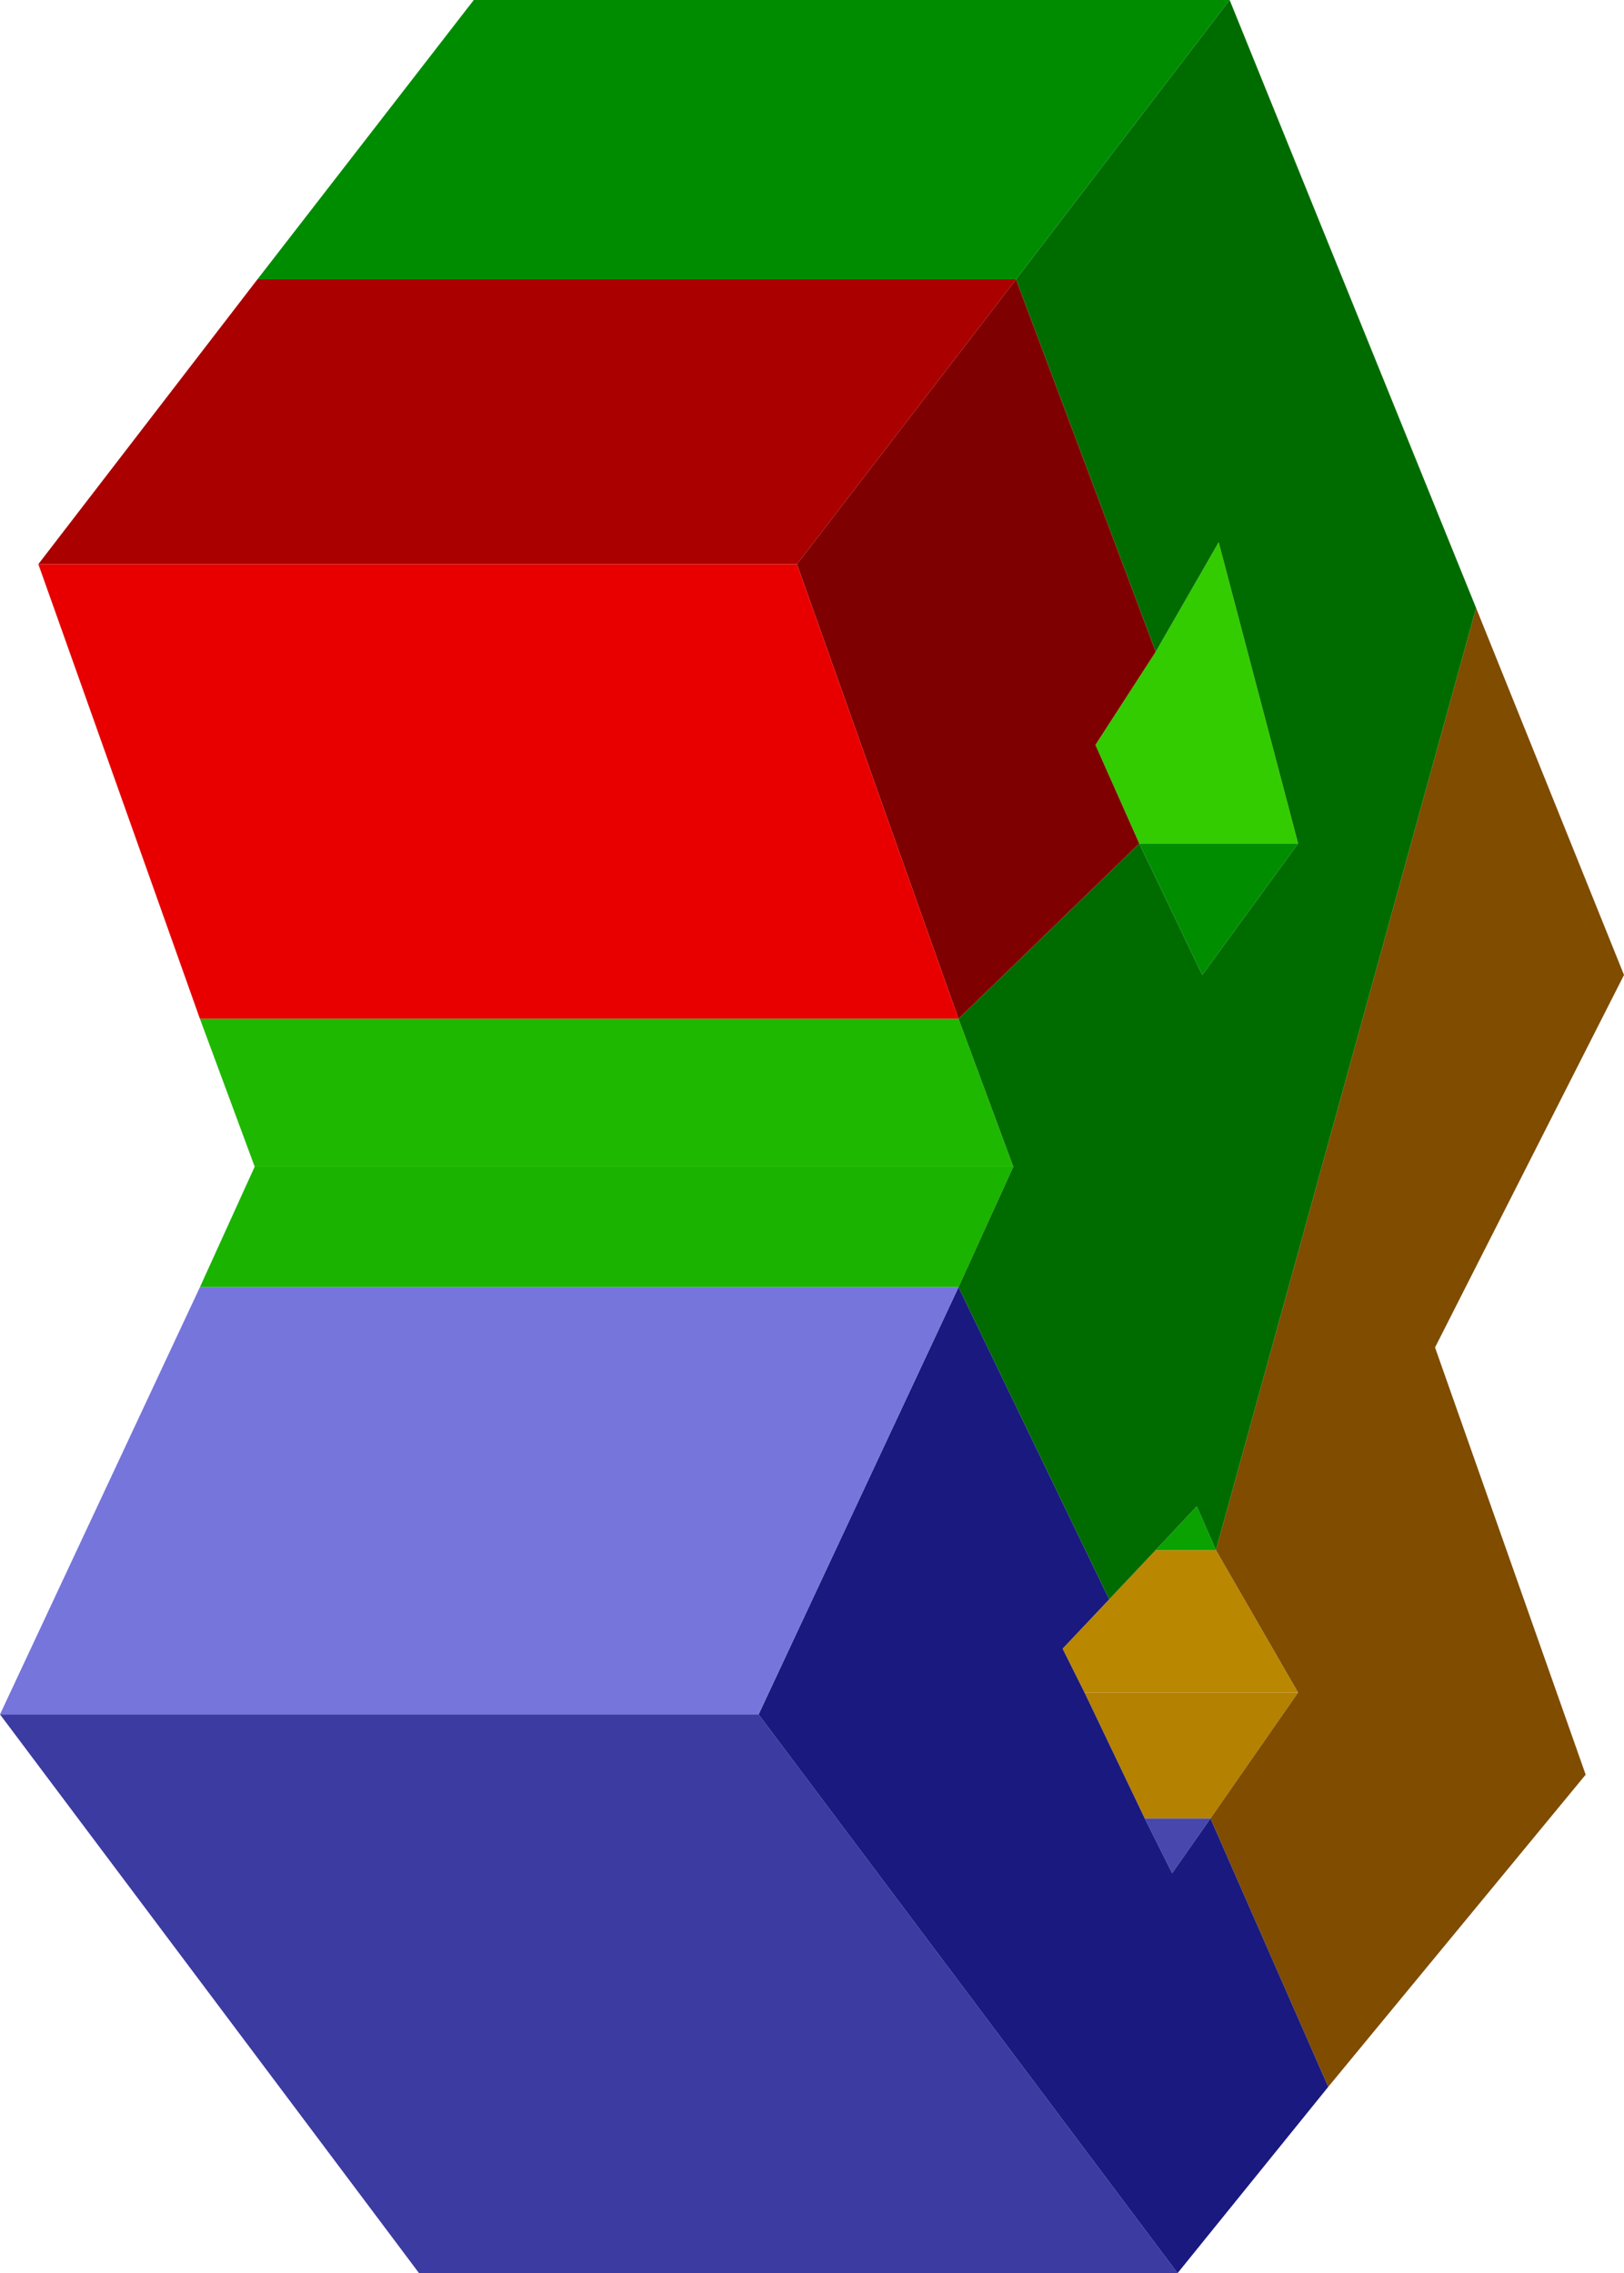
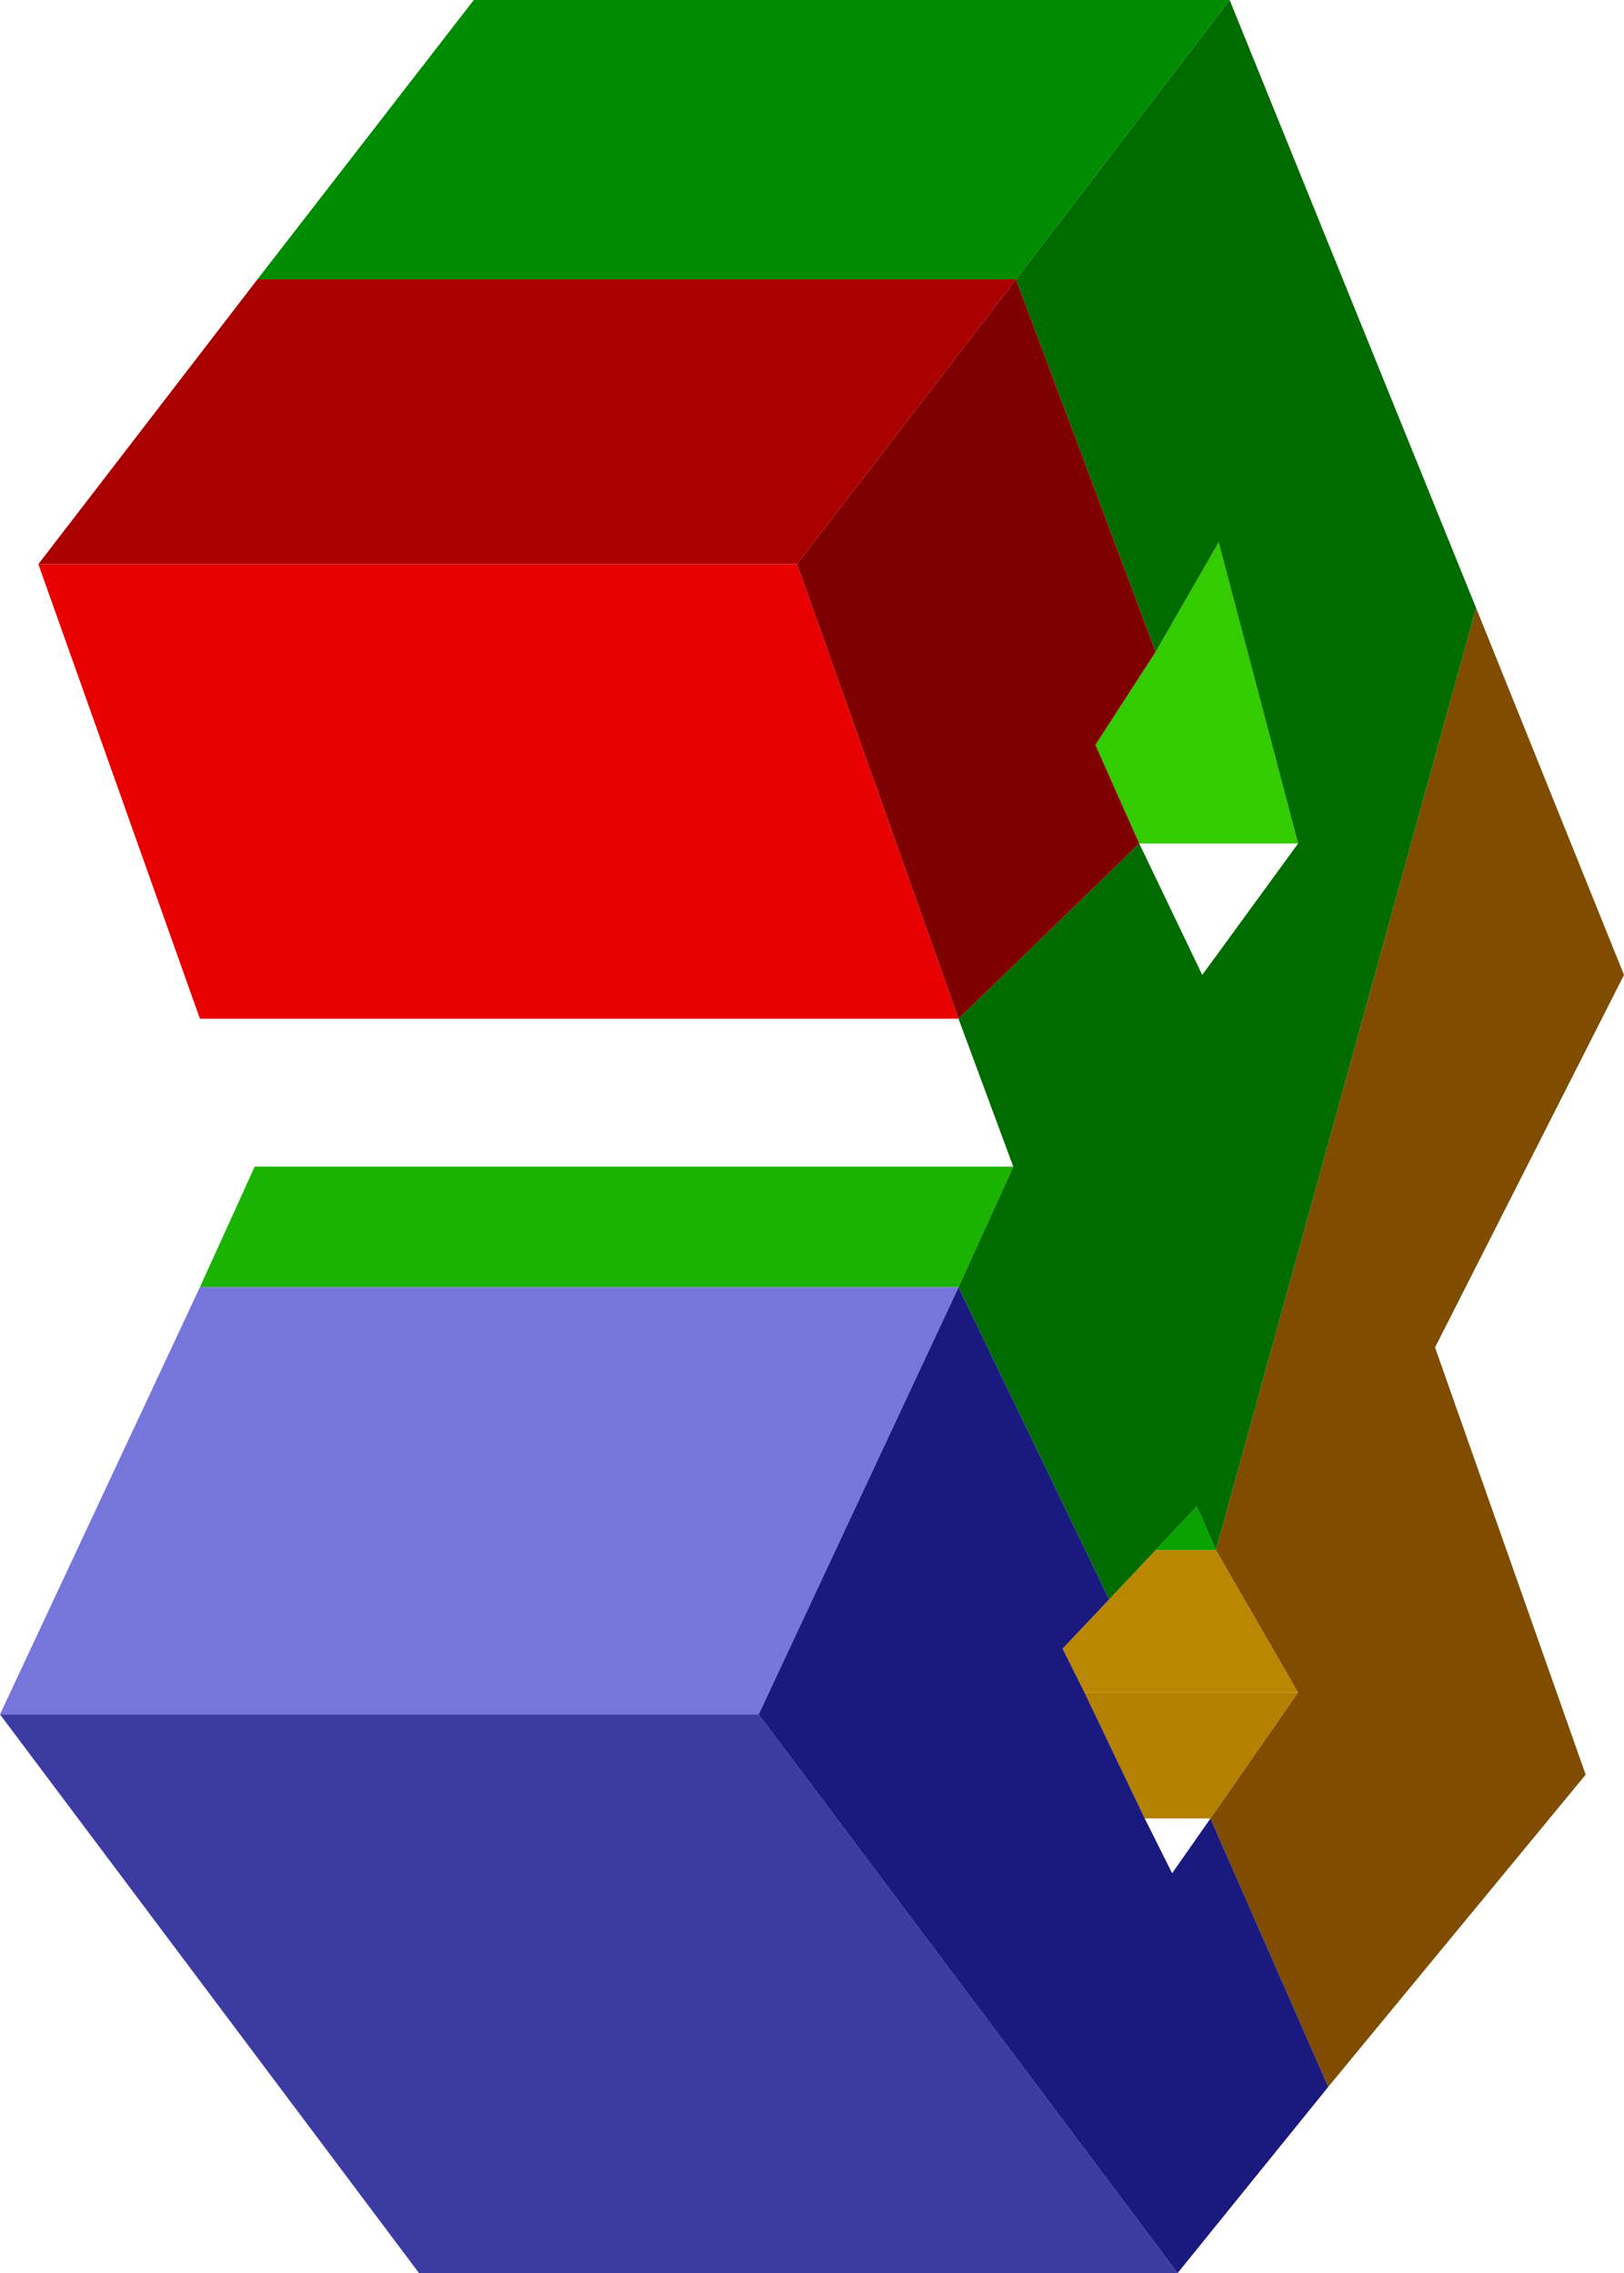
<svg xmlns="http://www.w3.org/2000/svg" height="41.5px" width="29.65px">
  <g transform="matrix(1.0, 0.0, 0.0, 1.0, 16.5, 21.2)">
    <path d="M4.6 -9.3 L5.75 -11.3 7.2 -5.8 4.3 -5.8 3.5 -7.6 4.6 -9.3" fill="#33cc00" fill-rule="evenodd" stroke="none" />
    <path d="M3.75 8.0 L4.6 7.1 5.7 7.1 7.2 9.7 3.3 9.7 2.9 8.9 3.75 8.0" fill="#ba8700" fill-rule="evenodd" stroke="none" />
    <path d="M4.4 12.0 L3.3 9.7 7.2 9.7 5.6 12.0 4.4 12.0" fill="#b48100" fill-rule="evenodd" stroke="none" />
    <path d="M5.7 7.1 L10.45 -10.1 13.15 -3.4 9.7 3.4 12.45 11.2 7.75 16.9 5.6 12.0 7.2 9.7 5.7 7.1" fill="#7f4c00" fill-rule="evenodd" stroke="none" />
-     <path d="M7.2 -5.8 L5.45 -3.4 4.3 -5.8 7.2 -5.8" fill="#008e00" fill-rule="evenodd" stroke="none" />
    <path d="M4.6 7.1 L5.35 6.3 5.7 7.1 4.6 7.1" fill="#09a200" fill-rule="evenodd" stroke="none" />
-     <path d="M4.4 12.0 L5.6 12.0 4.9 13.0 4.4 12.0" fill="#4747ad" fill-rule="evenodd" stroke="none" />
    <path d="M5.95 -21.2 L2.05 -16.1 -11.8 -16.1 -7.85 -21.2 5.95 -21.2" fill="#008c00" fill-rule="evenodd" stroke="none" />
    <path d="M2.0 0.1 L1.0 2.3 -12.85 2.3 -11.85 0.1 2.0 0.1" fill="#1ab300" fill-rule="evenodd" stroke="none" />
-     <path d="M1.0 -2.6 L2.0 0.1 -11.85 0.1 -12.85 -2.6 1.0 -2.6" fill="#1fb800" fill-rule="evenodd" stroke="none" />
    <path d="M2.05 -16.1 L5.95 -21.2 10.45 -10.1 5.7 7.1 5.35 6.3 4.6 7.1 3.75 8.0 1.0 2.3 2.0 0.1 1.0 -2.6 4.3 -5.8 5.45 -3.4 7.2 -5.8 5.75 -11.3 4.6 -9.3 2.05 -16.1" fill="#006c00" fill-rule="evenodd" stroke="none" />
    <path d="M2.05 -16.1 L4.6 -9.3 3.5 -7.6 4.3 -5.8 1.0 -2.6 -1.95 -10.9 2.05 -16.1" fill="#7f0000" fill-rule="evenodd" stroke="none" />
    <path d="M-11.8 -16.1 L2.05 -16.1 -1.95 -10.9 -15.8 -10.9 -11.8 -16.1" fill="#aa0000" fill-rule="evenodd" stroke="none" />
    <path d="M-1.95 -10.9 L1.0 -2.6 -12.85 -2.6 -15.8 -10.9 -1.95 -10.9" fill="#e80000" fill-rule="evenodd" stroke="none" />
    <path d="M5.0 20.3 L-8.85 20.3 -16.5 10.1 -2.65 10.1 5.0 20.3" fill="#3b3ba1" fill-rule="evenodd" stroke="none" />
    <path d="M1.0 2.3 L3.75 8.0 2.9 8.9 3.3 9.7 4.4 12.0 4.9 13.0 5.6 12.0 7.75 16.9 5.0 20.3 -2.65 10.1 1.0 2.3" fill="#19197f" fill-rule="evenodd" stroke="none" />
    <path d="M-16.5 10.1 L-12.85 2.3 1.0 2.3 -2.65 10.1 -16.5 10.1" fill="#7575db" fill-rule="evenodd" stroke="none" />
  </g>
</svg>